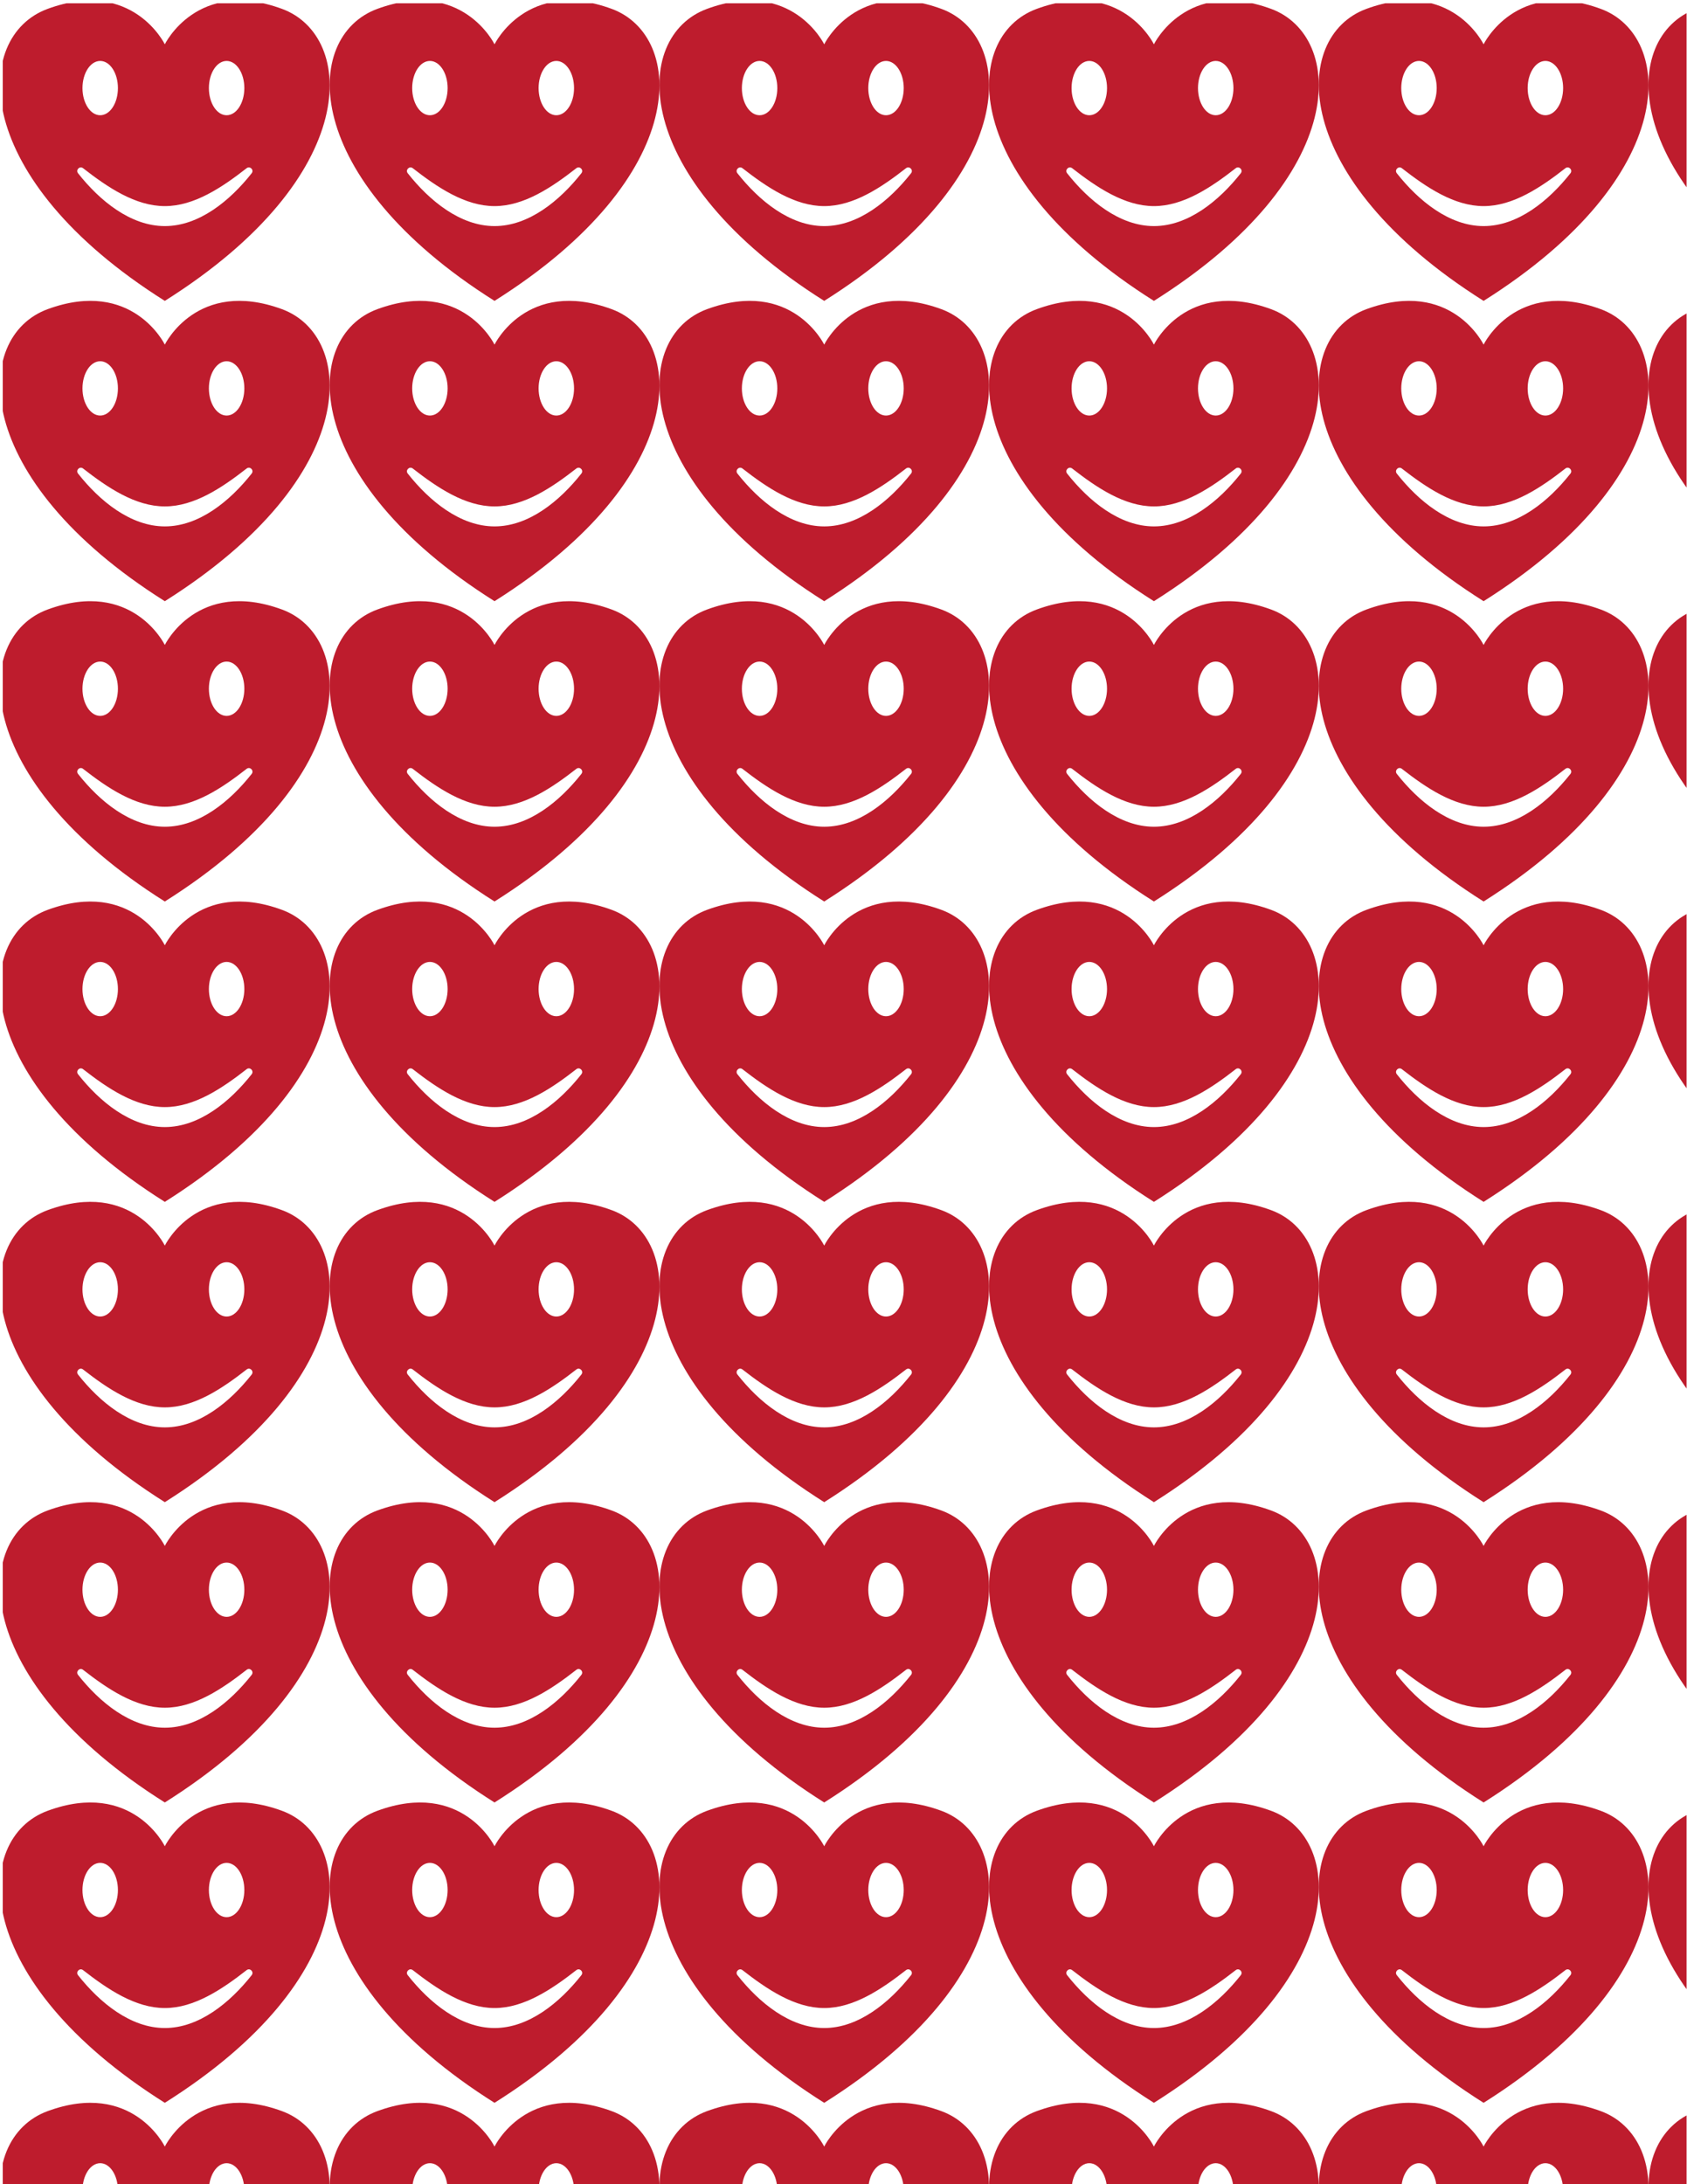
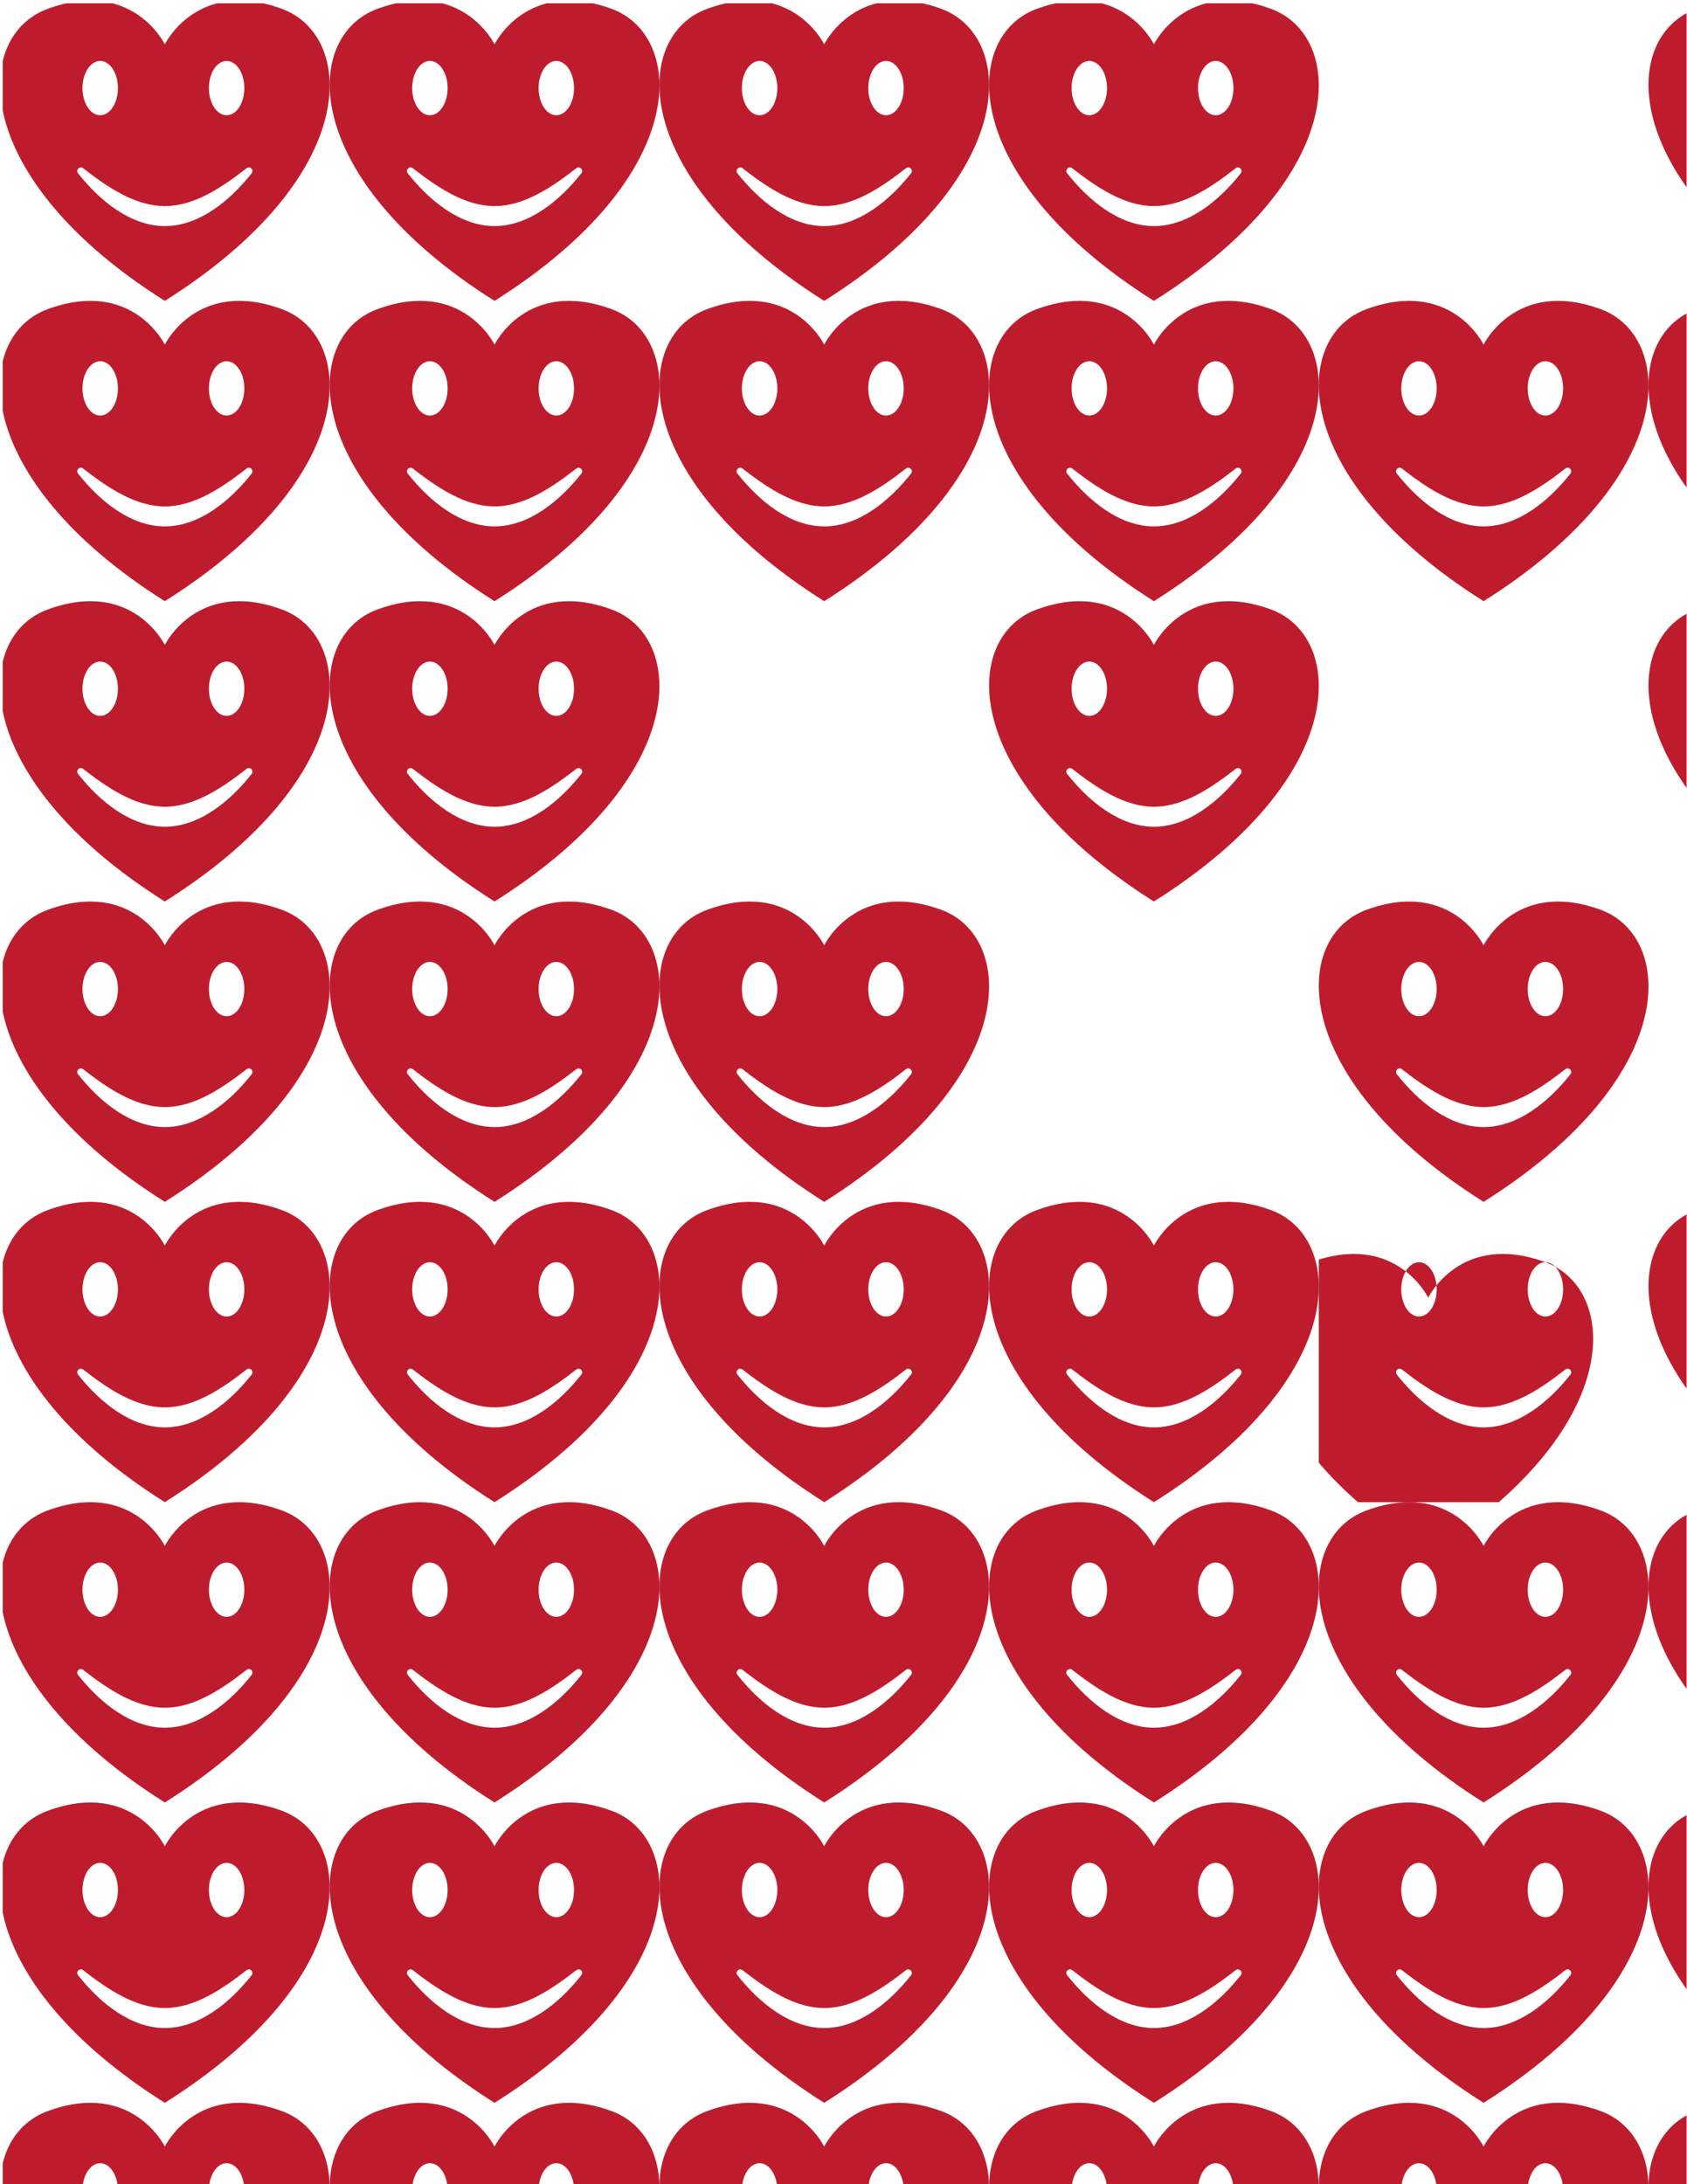
<svg xmlns="http://www.w3.org/2000/svg" version="1.1" viewBox="0 0 816 1056">
  <defs>
    <clipPath id="av">
      <path d="m-90.321-46.288h118.64v107.93h-118.64z" />
    </clipPath>
    <clipPath id="au">
      <path d="m-90.321-46.287h118.64v108.93h-118.64z" />
    </clipPath>
    <clipPath id="at">
      <path d="m-90.321 33.118h118.64v29.52h-118.64z" />
    </clipPath>
    <clipPath id="as">
      <path d="m-91.321-46.287h13.825v108.93h-13.825z" />
    </clipPath>
    <clipPath id="ar">
      <path d="m-91.321-46.287h13.825v108.93h-13.825z" />
    </clipPath>
    <clipPath id="aq">
      <path d="m-90.321-46.288h118.64v108.93h-118.64z" />
    </clipPath>
    <clipPath id="ap">
      <path d="m-90.321-46.288h118.64v108.93h-118.64z" />
    </clipPath>
    <clipPath id="ao">
      <path d="m-90.321-46.287h118.64v108.93h-118.64z" />
    </clipPath>
    <clipPath id="an">
      <path d="m-91.321-46.288h13.825v107.93h-13.825z" />
    </clipPath>
    <clipPath id="am">
      <path d="m-91.321-46.287h13.825v108.93h-13.825z" />
    </clipPath>
    <clipPath id="al">
      <path d="m-91.321-46.288h13.825v108.93h-13.825z" />
    </clipPath>
    <clipPath id="ak">
      <path d="m-91.321-46.287h119.64v108.93h-119.64z" />
    </clipPath>
    <clipPath id="aj">
-       <path d="m-91.321-46.287h119.64v108.93h-119.64z" />
-     </clipPath>
+       </clipPath>
    <clipPath id="ai">
      <path d="m-91.321-46.288h119.64v108.93h-119.64z" />
    </clipPath>
    <clipPath id="ah">
      <path d="m-91.321 33.118h13.825v29.52h-13.825z" />
    </clipPath>
    <clipPath id="ag">
      <path d="m-91.321-46.288h13.825v108.93h-13.825z" />
    </clipPath>
    <clipPath id="af">
      <path d="m-91.321-46.288h119.64v108.93h-119.64z" />
    </clipPath>
    <clipPath id="ae">
      <path d="m-91.321-46.287h119.64v108.93h-119.64z" />
    </clipPath>
    <clipPath id="ad">
      <path d="m-91.321-46.287h13.825v108.93h-13.825z" />
    </clipPath>
    <clipPath id="ac">
      <path d="m-91.321-46.287h119.64v108.93h-119.64z" />
    </clipPath>
    <clipPath id="ab">
      <path d="m-91.321-46.288h119.64v107.93h-119.64z" />
    </clipPath>
    <clipPath id="aa">
      <path d="m-91.321-46.288h119.64v108.93h-119.64z" />
    </clipPath>
    <clipPath id="z">
      <path d="m-91.321-46.287h119.63v108.93h-119.63z" />
    </clipPath>
    <clipPath id="y">
      <path d="m-91.321-46.287h119.64v108.93h-119.64z" />
    </clipPath>
    <clipPath id="x">
      <path d="m-91.321 33.118h119.64v29.52h-119.64z" />
    </clipPath>
    <clipPath id="w">
      <path d="m-91.321-46.287h119.64v108.93h-119.64z" />
    </clipPath>
    <clipPath id="v">
      <path d="m-91.321-46.287h119.64v108.93h-119.64z" />
    </clipPath>
    <clipPath id="u">
      <path d="m-91.321-46.288h119.64v108.93h-119.64z" />
    </clipPath>
    <clipPath id="t">
      <path d="m-91.321-46.287h119.64v108.93h-119.64z" />
    </clipPath>
    <clipPath id="s">
      <path d="m-91.321-46.288h119.64v107.93h-119.64z" />
    </clipPath>
    <clipPath id="r">
      <path d="m-91.321 33.118h119.64v29.52h-119.64z" />
    </clipPath>
    <clipPath id="q">
      <path d="m-91.321-46.287h119.63v108.93h-119.63z" />
    </clipPath>
    <clipPath id="p">
      <path d="m-91.321-46.288h119.63v107.93h-119.63z" />
    </clipPath>
    <clipPath id="o">
      <path d="m-91.321-46.287h119.63v108.93h-119.63z" />
    </clipPath>
    <clipPath id="n">
      <path d="m-91.321-46.288h119.63v108.93h-119.63z" />
    </clipPath>
    <clipPath id="m">
      <path d="m-91.321-46.288h119.63v108.93h-119.63z" />
    </clipPath>
    <clipPath id="l">
-       <path d="m-91.321-46.287h119.63v108.93h-119.63z" />
-     </clipPath>
+       </clipPath>
    <clipPath id="k">
      <path d="m-91.321 33.118h119.63v29.52h-119.63z" />
    </clipPath>
    <clipPath id="j">
      <path d="m-91.321-46.288h119.64v107.93h-119.64z" />
    </clipPath>
    <clipPath id="i">
      <path d="m-90.321-46.287h118.64v108.93h-118.64z" />
    </clipPath>
    <clipPath id="h">
      <path d="m-91.321-46.287h119.64v108.93h-119.64z" />
    </clipPath>
    <clipPath id="g">
      <path d="m-91.321-46.287h119.64v108.93h-119.64z" />
    </clipPath>
    <clipPath id="f">
      <path d="m-91.321-46.288h119.64v108.93h-119.64z" />
    </clipPath>
    <clipPath id="e">
      <path d="m-91.321-46.287h119.64v108.93h-119.64z" />
    </clipPath>
    <clipPath id="d">
      <path d="m-91.321-46.288h119.64v108.93h-119.64z" />
    </clipPath>
    <clipPath id="c">
      <path d="m-91.321-46.287h119.64v108.93h-119.64z" />
    </clipPath>
    <clipPath id="b">
      <path d="m-91.321 33.118h119.64v29.52h-119.64z" />
    </clipPath>
    <clipPath id="a">
      <path d="m-90.321-46.287h118.64v108.93h-118.64z" />
    </clipPath>
  </defs>
  <g transform="matrix(1.333 0 0 -1.333 0 1056)">
    <g transform="translate(689.5 729.36)" clip-path="url(#an)">
      <path d="m0 0c-7.873-9.972-19.073-19.163-31.503-19.163s-23.631 9.191-31.503 19.163c-0.951 1.204 0.614 2.78 1.824 1.837 8.895-6.933 18.984-13.753 29.679-13.753 10.694 0 20.784 6.82 29.679 13.753 1.206 0.941 2.775-0.632 1.824-1.837m-54.962 40.736c3.552 0 6.431-4.409 6.431-9.848s-2.879-9.848-6.431-9.848-6.431 4.409-6.431 9.848 2.879 9.848 6.431 9.848m45.872 0c3.552 0 6.431-4.409 6.431-9.848s-2.879-9.848-6.431-9.848-6.432 4.409-6.432 9.848 2.88 9.848 6.432 9.848m20.085 18.892c-30.794 11.304-42.511-12.863-42.511-12.863s-11.716 24.167-42.51 12.863c-27.456-10.079-28.248-61.35 42.51-105.92 72.132 45.43 69.142 96.139 42.511 105.92" fill="#be1c2d" />
    </g>
    <g transform="translate(689.5 620.44)" clip-path="url(#as)">
      <path d="m0 0c-7.873-9.972-19.073-19.163-31.503-19.163s-23.631 9.191-31.503 19.163c-0.951 1.204 0.614 2.78 1.824 1.837 8.895-6.933 18.984-13.753 29.679-13.753 10.694 0 20.784 6.82 29.679 13.753 1.206 0.941 2.775-0.632 1.824-1.837m-54.962 40.736c3.552 0 6.431-4.409 6.431-9.848s-2.879-9.848-6.431-9.848-6.431 4.409-6.431 9.848 2.879 9.848 6.431 9.848m45.872 0c3.552 0 6.431-4.409 6.431-9.848s-2.879-9.848-6.431-9.848-6.432 4.409-6.432 9.848 2.88 9.848 6.432 9.848m20.085 18.892c-30.794 11.304-42.511-12.863-42.511-12.863s-11.716 24.167-42.51 12.863c-27.456-10.079-28.248-61.35 42.51-105.92 72.132 45.43 69.142 96.139 42.511 105.92" fill="#be1c2d" />
    </g>
    <g transform="translate(689.5 511.51)" clip-path="url(#am)">
      <path d="m0 0c-7.873-9.972-19.073-19.163-31.503-19.163s-23.631 9.191-31.503 19.163c-0.951 1.204 0.614 2.78 1.824 1.837 8.895-6.933 18.984-13.753 29.679-13.753 10.694 0 20.784 6.82 29.679 13.753 1.206 0.941 2.775-0.632 1.824-1.837m-54.962 40.736c3.552 0 6.431-4.409 6.431-9.848s-2.879-9.848-6.431-9.848-6.431 4.409-6.431 9.848 2.879 9.848 6.431 9.848m45.872 0c3.552 0 6.431-4.409 6.431-9.848s-2.879-9.848-6.431-9.848-6.432 4.409-6.432 9.848 2.88 9.848 6.432 9.848m20.085 18.891c-30.794 11.304-42.511-12.862-42.511-12.862s-11.716 24.166-42.51 12.862c-27.456-10.078-28.248-61.349 42.51-105.91 72.132 45.43 69.142 96.138 42.511 105.91" fill="#be1c2d" />
    </g>
    <g transform="translate(689.5 402.58)" clip-path="url(#al)">
-       <path d="m0 0c-7.873-9.972-19.073-19.163-31.503-19.163s-23.631 9.191-31.503 19.163c-0.951 1.204 0.614 2.78 1.824 1.837 8.895-6.933 18.984-13.753 29.679-13.753 10.694 0 20.784 6.82 29.679 13.753 1.206 0.941 2.775-0.632 1.824-1.837m-54.962 40.736c3.552 0 6.431-4.409 6.431-9.848s-2.879-9.848-6.431-9.848-6.431 4.409-6.431 9.848 2.879 9.848 6.431 9.848m45.872 0c3.552 0 6.431-4.409 6.431-9.848s-2.879-9.848-6.431-9.848-6.432 4.409-6.432 9.848 2.88 9.848 6.432 9.848m20.085 18.892c-30.794 11.304-42.511-12.863-42.511-12.863s-11.716 24.167-42.51 12.863c-27.456-10.079-28.248-61.35 42.51-105.92 72.132 45.43 69.142 96.139 42.511 105.92" fill="#be1c2d" />
-     </g>
+       </g>
    <g transform="translate(689.5 293.66)" clip-path="url(#ag)">
      <path d="m0 0c-7.873-9.972-19.073-19.163-31.503-19.163s-23.631 9.191-31.503 19.163c-0.951 1.204 0.614 2.78 1.824 1.837 8.895-6.933 18.984-13.753 29.679-13.753 10.694 0 20.784 6.82 29.679 13.753 1.206 0.941 2.775-0.632 1.824-1.837m-54.962 40.736c3.552 0 6.431-4.409 6.431-9.848s-2.879-9.848-6.431-9.848-6.431 4.409-6.431 9.848 2.879 9.848 6.431 9.848m45.872 0c3.552 0 6.431-4.409 6.431-9.848s-2.879-9.848-6.431-9.848-6.432 4.409-6.432 9.848 2.88 9.848 6.432 9.848m20.085 18.892c-30.794 11.303-42.511-12.863-42.511-12.863s-11.716 24.166-42.51 12.863c-27.456-10.079-28.248-61.35 42.51-105.92 72.132 45.43 69.142 96.139 42.511 105.92" fill="#be1c2d" />
    </g>
    <g transform="translate(689.5 184.73)" clip-path="url(#ar)">
      <path d="m0 0c-7.873-9.972-19.073-19.163-31.503-19.163s-23.631 9.191-31.503 19.163c-0.951 1.204 0.614 2.78 1.824 1.837 8.895-6.933 18.984-13.753 29.679-13.753 10.694 0 20.784 6.82 29.679 13.753 1.206 0.941 2.775-0.632 1.824-1.837m-54.962 40.736c3.552 0 6.431-4.409 6.431-9.848s-2.879-9.848-6.431-9.848-6.431 4.409-6.431 9.848 2.879 9.848 6.431 9.848m45.872 0c3.552 0 6.431-4.409 6.431-9.848s-2.879-9.848-6.431-9.848-6.432 4.409-6.432 9.848 2.88 9.848 6.432 9.848m20.085 18.891c-30.794 11.304-42.511-12.862-42.511-12.862s-11.716 24.166-42.51 12.862c-27.456-10.078-28.248-61.349 42.51-105.91 72.132 45.43 69.142 96.138 42.511 105.91" fill="#be1c2d" />
    </g>
    <g transform="translate(689.5 75.807)" clip-path="url(#ad)">
      <path d="m0 0c-7.873-9.972-19.073-19.163-31.503-19.163s-23.631 9.191-31.503 19.163c-0.951 1.204 0.614 2.78 1.824 1.837 8.895-6.933 18.984-13.753 29.679-13.753 10.694 0 20.784 6.82 29.679 13.753 1.206 0.941 2.775-0.632 1.824-1.837m-54.962 40.736c3.552 0 6.431-4.409 6.431-9.848s-2.879-9.848-6.431-9.848-6.431 4.409-6.431 9.848 2.879 9.848 6.431 9.848m45.872 0c3.552 0 6.431-4.409 6.431-9.848s-2.879-9.848-6.431-9.848-6.432 4.409-6.432 9.848 2.88 9.848 6.432 9.848m20.085 18.892c-30.794 11.304-42.511-12.863-42.511-12.863s-11.716 24.167-42.51 12.863c-27.456-10.079-28.248-61.35 42.51-105.92 72.132 45.43 69.142 96.139 42.511 105.92" fill="#be1c2d" />
    </g>
    <g transform="translate(689.5 -33.118)" clip-path="url(#ah)">
      <path d="m0 0c-7.873-9.972-19.073-19.163-31.503-19.163s-23.631 9.191-31.503 19.163c-0.951 1.204 0.614 2.78 1.824 1.837 8.895-6.933 18.984-13.753 29.679-13.753 10.694 0 20.784 6.82 29.679 13.753 1.206 0.941 2.775-0.632 1.824-1.837m-54.962 40.736c3.552 0 6.431-4.409 6.431-9.848s-2.879-9.848-6.431-9.848-6.431 4.409-6.431 9.848 2.879 9.848 6.431 9.848m45.872 0c3.552 0 6.431-4.409 6.431-9.848s-2.879-9.848-6.431-9.848-6.432 4.409-6.432 9.848 2.88 9.848 6.432 9.848m20.085 18.891c-30.794 11.304-42.511-12.862-42.511-12.862s-11.716 24.166-42.51 12.862c-27.456-10.078-28.248-61.349 42.51-105.91 72.132 45.43 69.142 96.139 42.511 105.91" fill="#be1c2d" />
    </g>
    <g transform="translate(569.86 729.36)" clip-path="url(#ab)">
-       <path d="m0 0c-7.873-9.972-19.073-19.163-31.503-19.163s-23.631 9.191-31.503 19.163c-0.951 1.204 0.614 2.78 1.824 1.837 8.895-6.933 18.984-13.753 29.679-13.753 10.694 0 20.784 6.82 29.679 13.753 1.207 0.941 2.775-0.632 1.824-1.837m-54.962 40.736c3.552 0 6.431-4.409 6.431-9.848s-2.879-9.848-6.431-9.848-6.431 4.409-6.431 9.848 2.879 9.848 6.431 9.848m45.872 0c3.552 0 6.431-4.409 6.431-9.848s-2.879-9.848-6.431-9.848-6.432 4.409-6.432 9.848 2.88 9.848 6.432 9.848m20.085 18.892c-30.794 11.304-42.511-12.863-42.511-12.863s-11.716 24.167-42.51 12.863c-27.456-10.079-28.248-61.35 42.51-105.92 72.132 45.43 69.142 96.139 42.511 105.92" fill="#be1c2d" />
-     </g>
+       </g>
    <g transform="translate(569.86 620.44)" clip-path="url(#ae)">
      <path d="m0 0c-7.873-9.972-19.073-19.163-31.503-19.163s-23.631 9.191-31.503 19.163c-0.951 1.204 0.614 2.78 1.824 1.837 8.895-6.933 18.984-13.753 29.679-13.753 10.694 0 20.784 6.82 29.679 13.753 1.207 0.941 2.775-0.632 1.824-1.837m-54.962 40.736c3.552 0 6.431-4.409 6.431-9.848s-2.879-9.848-6.431-9.848-6.431 4.409-6.431 9.848 2.879 9.848 6.431 9.848m45.872 0c3.552 0 6.431-4.409 6.431-9.848s-2.879-9.848-6.431-9.848-6.432 4.409-6.432 9.848 2.88 9.848 6.432 9.848m20.085 18.892c-30.794 11.304-42.511-12.863-42.511-12.863s-11.716 24.167-42.51 12.863c-27.456-10.079-28.248-61.35 42.51-105.92 72.132 45.43 69.142 96.139 42.511 105.92" fill="#be1c2d" />
    </g>
    <g transform="translate(569.86 511.51)" clip-path="url(#aj)">
      <path d="m0 0c-7.873-9.972-19.073-19.163-31.503-19.163s-23.631 9.191-31.503 19.163c-0.951 1.204 0.614 2.78 1.824 1.837 8.895-6.933 18.984-13.753 29.679-13.753 10.694 0 20.784 6.82 29.679 13.753 1.207 0.941 2.775-0.632 1.824-1.837m-54.962 40.736c3.552 0 6.431-4.409 6.431-9.848s-2.879-9.848-6.431-9.848-6.431 4.409-6.431 9.848 2.879 9.848 6.431 9.848m45.872 0c3.552 0 6.431-4.409 6.431-9.848s-2.879-9.848-6.431-9.848-6.432 4.409-6.432 9.848 2.88 9.848 6.432 9.848m20.085 18.891c-30.794 11.304-42.511-12.862-42.511-12.862s-11.716 24.166-42.51 12.862c-27.456-10.078-28.248-61.349 42.51-105.91 72.132 45.43 69.142 96.138 42.511 105.91" fill="#be1c2d" />
    </g>
    <g transform="translate(569.86 402.58)" clip-path="url(#af)">
      <path d="m0 0c-7.873-9.972-19.073-19.163-31.503-19.163s-23.631 9.191-31.503 19.163c-0.951 1.204 0.614 2.78 1.824 1.837 8.895-6.933 18.984-13.753 29.679-13.753 10.694 0 20.784 6.82 29.679 13.753 1.207 0.941 2.775-0.632 1.824-1.837m-54.962 40.736c3.552 0 6.431-4.409 6.431-9.848s-2.879-9.848-6.431-9.848-6.431 4.409-6.431 9.848 2.879 9.848 6.431 9.848m45.872 0c3.552 0 6.431-4.409 6.431-9.848s-2.879-9.848-6.431-9.848-6.432 4.409-6.432 9.848 2.88 9.848 6.432 9.848m20.085 18.892c-30.794 11.304-42.511-12.863-42.511-12.863s-11.716 24.167-42.51 12.863c-27.456-10.079-28.248-61.35 42.51-105.92 72.132 45.43 69.142 96.139 42.511 105.92" fill="#be1c2d" />
    </g>
    <g transform="translate(569.86 293.66)" clip-path="url(#ai)">
-       <path d="m0 0c-7.873-9.972-19.073-19.163-31.503-19.163s-23.631 9.191-31.503 19.163c-0.951 1.204 0.614 2.78 1.824 1.837 8.895-6.933 18.984-13.753 29.679-13.753 10.694 0 20.784 6.82 29.679 13.753 1.207 0.941 2.775-0.632 1.824-1.837m-54.962 40.736c3.552 0 6.431-4.409 6.431-9.848s-2.879-9.848-6.431-9.848-6.431 4.409-6.431 9.848 2.879 9.848 6.431 9.848m45.872 0c3.552 0 6.431-4.409 6.431-9.848s-2.879-9.848-6.431-9.848-6.432 4.409-6.432 9.848 2.88 9.848 6.432 9.848m20.085 18.892c-30.794 11.303-42.511-12.863-42.511-12.863s-11.716 24.166-42.51 12.863c-27.456-10.079-28.248-61.35 42.51-105.92 72.132 45.43 69.142 96.139 42.511 105.92" fill="#be1c2d" />
+       <path d="m0 0c-7.873-9.972-19.073-19.163-31.503-19.163s-23.631 9.191-31.503 19.163c-0.951 1.204 0.614 2.78 1.824 1.837 8.895-6.933 18.984-13.753 29.679-13.753 10.694 0 20.784 6.82 29.679 13.753 1.207 0.941 2.775-0.632 1.824-1.837m-54.962 40.736c3.552 0 6.431-4.409 6.431-9.848s-2.879-9.848-6.431-9.848-6.431 4.409-6.431 9.848 2.879 9.848 6.431 9.848m45.872 0c3.552 0 6.431-4.409 6.431-9.848s-2.879-9.848-6.431-9.848-6.432 4.409-6.432 9.848 2.88 9.848 6.432 9.848c-30.794 11.303-42.511-12.863-42.511-12.863s-11.716 24.166-42.51 12.863c-27.456-10.079-28.248-61.35 42.51-105.92 72.132 45.43 69.142 96.139 42.511 105.92" fill="#be1c2d" />
    </g>
    <g transform="translate(569.86 184.73)" clip-path="url(#ac)">
      <path d="m0 0c-7.873-9.972-19.073-19.163-31.503-19.163s-23.631 9.191-31.503 19.163c-0.951 1.204 0.614 2.78 1.824 1.837 8.895-6.933 18.984-13.753 29.679-13.753 10.694 0 20.784 6.82 29.679 13.753 1.207 0.941 2.775-0.632 1.824-1.837m-54.962 40.736c3.552 0 6.431-4.409 6.431-9.848s-2.879-9.848-6.431-9.848-6.431 4.409-6.431 9.848 2.879 9.848 6.431 9.848m45.872 0c3.552 0 6.431-4.409 6.431-9.848s-2.879-9.848-6.431-9.848-6.432 4.409-6.432 9.848 2.88 9.848 6.432 9.848m20.085 18.891c-30.794 11.304-42.511-12.862-42.511-12.862s-11.716 24.166-42.51 12.862c-27.456-10.078-28.248-61.349 42.51-105.91 72.132 45.43 69.142 96.138 42.511 105.91" fill="#be1c2d" />
    </g>
    <g transform="translate(569.86 75.807)" clip-path="url(#y)">
      <path d="m0 0c-7.873-9.972-19.073-19.163-31.503-19.163s-23.631 9.191-31.503 19.163c-0.951 1.204 0.614 2.78 1.824 1.837 8.895-6.933 18.984-13.753 29.679-13.753 10.694 0 20.784 6.82 29.679 13.753 1.207 0.941 2.775-0.632 1.824-1.837m-54.962 40.736c3.552 0 6.431-4.409 6.431-9.848s-2.879-9.848-6.431-9.848-6.431 4.409-6.431 9.848 2.879 9.848 6.431 9.848m45.872 0c3.552 0 6.431-4.409 6.431-9.848s-2.879-9.848-6.431-9.848-6.432 4.409-6.432 9.848 2.88 9.848 6.432 9.848m20.085 18.892c-30.794 11.304-42.511-12.863-42.511-12.863s-11.716 24.167-42.51 12.863c-27.456-10.079-28.248-61.35 42.51-105.92 72.132 45.43 69.142 96.139 42.511 105.92" fill="#be1c2d" />
    </g>
    <g transform="translate(569.86 -33.118)" clip-path="url(#x)">
      <path d="m0 0c-7.873-9.972-19.073-19.163-31.503-19.163s-23.631 9.191-31.503 19.163c-0.951 1.204 0.614 2.78 1.824 1.837 8.895-6.933 18.984-13.753 29.679-13.753 10.694 0 20.784 6.82 29.679 13.753 1.207 0.941 2.775-0.632 1.824-1.837m-54.962 40.736c3.552 0 6.431-4.409 6.431-9.848s-2.879-9.848-6.431-9.848-6.431 4.409-6.431 9.848 2.879 9.848 6.431 9.848m45.872 0c3.552 0 6.431-4.409 6.431-9.848s-2.879-9.848-6.431-9.848-6.432 4.409-6.432 9.848 2.88 9.848 6.432 9.848m20.085 18.891c-30.794 11.304-42.511-12.862-42.511-12.862s-11.716 24.166-42.51 12.862c-27.456-10.078-28.248-61.349 42.51-105.91 72.132 45.43 69.142 96.139 42.511 105.91" fill="#be1c2d" />
    </g>
    <g transform="translate(450.23 729.36)" clip-path="url(#s)">
      <path d="m0 0c-7.873-9.972-19.073-19.163-31.503-19.163s-23.631 9.191-31.503 19.163c-0.951 1.204 0.614 2.78 1.824 1.837 8.895-6.933 18.984-13.753 29.679-13.753 10.694 0 20.784 6.82 29.679 13.753 1.206 0.941 2.775-0.632 1.824-1.837m-54.962 40.736c3.552 0 6.431-4.409 6.431-9.848s-2.879-9.848-6.431-9.848-6.431 4.409-6.431 9.848 2.879 9.848 6.431 9.848m45.872 0c3.552 0 6.431-4.409 6.431-9.848s-2.879-9.848-6.431-9.848-6.432 4.409-6.432 9.848 2.88 9.848 6.432 9.848m20.085 18.892c-30.794 11.304-42.511-12.863-42.511-12.863s-11.716 24.167-42.51 12.863c-27.456-10.079-28.248-61.35 42.51-105.92 72.132 45.43 69.142 96.139 42.511 105.92" fill="#be1c2d" />
    </g>
    <g transform="translate(450.23 620.44)" clip-path="url(#ak)">
      <path d="m0 0c-7.873-9.972-19.073-19.163-31.503-19.163s-23.631 9.191-31.503 19.163c-0.951 1.204 0.614 2.78 1.824 1.837 8.895-6.933 18.984-13.753 29.679-13.753 10.694 0 20.784 6.82 29.679 13.753 1.206 0.941 2.775-0.632 1.824-1.837m-54.962 40.736c3.552 0 6.431-4.409 6.431-9.848s-2.879-9.848-6.431-9.848-6.431 4.409-6.431 9.848 2.879 9.848 6.431 9.848m45.872 0c3.552 0 6.431-4.409 6.431-9.848s-2.879-9.848-6.431-9.848-6.432 4.409-6.432 9.848 2.88 9.848 6.432 9.848m20.085 18.892c-30.794 11.304-42.511-12.863-42.511-12.863s-11.716 24.167-42.51 12.863c-27.456-10.079-28.248-61.35 42.51-105.92 72.132 45.43 69.142 96.139 42.511 105.92" fill="#be1c2d" />
    </g>
    <g transform="translate(450.23 511.51)" clip-path="url(#t)">
      <path d="m0 0c-7.873-9.972-19.073-19.163-31.503-19.163s-23.631 9.191-31.503 19.163c-0.951 1.204 0.614 2.78 1.824 1.837 8.895-6.933 18.984-13.753 29.679-13.753 10.694 0 20.784 6.82 29.679 13.753 1.206 0.941 2.775-0.632 1.824-1.837m-54.962 40.736c3.552 0 6.431-4.409 6.431-9.848s-2.879-9.848-6.431-9.848-6.431 4.409-6.431 9.848 2.879 9.848 6.431 9.848m45.872 0c3.552 0 6.431-4.409 6.431-9.848s-2.879-9.848-6.431-9.848-6.432 4.409-6.432 9.848 2.88 9.848 6.432 9.848m20.085 18.891c-30.794 11.304-42.511-12.862-42.511-12.862s-11.716 24.166-42.51 12.862c-27.456-10.078-28.248-61.349 42.51-105.91 72.132 45.43 69.142 96.138 42.511 105.91" fill="#be1c2d" />
    </g>
    <g transform="translate(450.23 402.58)" clip-path="url(#aa)">
-       <path d="m0 0c-7.873-9.972-19.073-19.163-31.503-19.163s-23.631 9.191-31.503 19.163c-0.951 1.204 0.614 2.78 1.824 1.837 8.895-6.933 18.984-13.753 29.679-13.753 10.694 0 20.784 6.82 29.679 13.753 1.206 0.941 2.775-0.632 1.824-1.837m-54.962 40.736c3.552 0 6.431-4.409 6.431-9.848s-2.879-9.848-6.431-9.848-6.431 4.409-6.431 9.848 2.879 9.848 6.431 9.848m45.872 0c3.552 0 6.431-4.409 6.431-9.848s-2.879-9.848-6.431-9.848-6.432 4.409-6.432 9.848 2.88 9.848 6.432 9.848m20.085 18.892c-30.794 11.304-42.511-12.863-42.511-12.863s-11.716 24.167-42.51 12.863c-27.456-10.079-28.248-61.35 42.51-105.92 72.132 45.43 69.142 96.139 42.511 105.92" fill="#be1c2d" />
-     </g>
+       </g>
    <g transform="translate(450.23 293.66)" clip-path="url(#u)">
      <path d="m0 0c-7.873-9.972-19.073-19.163-31.503-19.163s-23.631 9.191-31.503 19.163c-0.951 1.204 0.614 2.78 1.824 1.837 8.895-6.933 18.984-13.753 29.679-13.753 10.694 0 20.784 6.82 29.679 13.753 1.206 0.941 2.775-0.632 1.824-1.837m-54.962 40.736c3.552 0 6.431-4.409 6.431-9.848s-2.879-9.848-6.431-9.848-6.431 4.409-6.431 9.848 2.879 9.848 6.431 9.848m45.872 0c3.552 0 6.431-4.409 6.431-9.848s-2.879-9.848-6.431-9.848-6.432 4.409-6.432 9.848 2.88 9.848 6.432 9.848m20.085 18.892c-30.794 11.303-42.511-12.863-42.511-12.863s-11.716 24.166-42.51 12.863c-27.456-10.079-28.248-61.35 42.51-105.92 72.132 45.43 69.142 96.139 42.511 105.92" fill="#be1c2d" />
    </g>
    <g transform="translate(450.23 184.73)" clip-path="url(#w)">
      <path d="m0 0c-7.873-9.972-19.073-19.163-31.503-19.163s-23.631 9.191-31.503 19.163c-0.951 1.204 0.614 2.78 1.824 1.837 8.895-6.933 18.984-13.753 29.679-13.753 10.694 0 20.784 6.82 29.679 13.753 1.206 0.941 2.775-0.632 1.824-1.837m-54.962 40.736c3.552 0 6.431-4.409 6.431-9.848s-2.879-9.848-6.431-9.848-6.431 4.409-6.431 9.848 2.879 9.848 6.431 9.848m45.872 0c3.552 0 6.431-4.409 6.431-9.848s-2.879-9.848-6.431-9.848-6.432 4.409-6.432 9.848 2.88 9.848 6.432 9.848m20.085 18.891c-30.794 11.304-42.511-12.862-42.511-12.862s-11.716 24.166-42.51 12.862c-27.456-10.078-28.248-61.349 42.51-105.91 72.132 45.43 69.142 96.138 42.511 105.91" fill="#be1c2d" />
    </g>
    <g transform="translate(450.23 75.807)" clip-path="url(#v)">
      <path d="m0 0c-7.873-9.972-19.073-19.163-31.503-19.163s-23.631 9.191-31.503 19.163c-0.951 1.204 0.614 2.78 1.824 1.837 8.895-6.933 18.984-13.753 29.679-13.753 10.694 0 20.784 6.82 29.679 13.753 1.206 0.941 2.775-0.632 1.824-1.837m-54.962 40.736c3.552 0 6.431-4.409 6.431-9.848s-2.879-9.848-6.431-9.848-6.431 4.409-6.431 9.848 2.879 9.848 6.431 9.848m45.872 0c3.552 0 6.431-4.409 6.431-9.848s-2.879-9.848-6.431-9.848-6.432 4.409-6.432 9.848 2.88 9.848 6.432 9.848m20.085 18.892c-30.794 11.304-42.511-12.863-42.511-12.863s-11.716 24.167-42.51 12.863c-27.456-10.079-28.248-61.35 42.51-105.92 72.132 45.43 69.142 96.139 42.511 105.92" fill="#be1c2d" />
    </g>
    <g transform="translate(450.23 -33.118)" clip-path="url(#r)">
      <path d="m0 0c-7.873-9.972-19.073-19.163-31.503-19.163s-23.631 9.191-31.503 19.163c-0.951 1.204 0.614 2.78 1.824 1.837 8.895-6.933 18.984-13.753 29.679-13.753 10.694 0 20.784 6.82 29.679 13.753 1.206 0.941 2.775-0.632 1.824-1.837m-54.962 40.736c3.552 0 6.431-4.409 6.431-9.848s-2.879-9.848-6.431-9.848-6.431 4.409-6.431 9.848 2.879 9.848 6.431 9.848m45.872 0c3.552 0 6.431-4.409 6.431-9.848s-2.879-9.848-6.431-9.848-6.432 4.409-6.432 9.848 2.88 9.848 6.432 9.848m20.085 18.891c-30.794 11.304-42.511-12.862-42.511-12.862s-11.716 24.166-42.51 12.862c-27.456-10.078-28.248-61.349 42.51-105.91 72.132 45.43 69.142 96.139 42.511 105.91" fill="#be1c2d" />
    </g>
    <g transform="translate(330.59 729.36)" clip-path="url(#p)">
      <path d="m0 0c-7.873-9.972-19.073-19.163-31.503-19.163s-23.631 9.191-31.503 19.163c-0.951 1.204 0.614 2.78 1.824 1.837 8.895-6.933 18.984-13.753 29.679-13.753 10.694 0 20.784 6.82 29.679 13.753 1.207 0.941 2.775-0.632 1.824-1.837m-54.962 40.736c3.552 0 6.431-4.409 6.431-9.848s-2.879-9.848-6.431-9.848-6.431 4.409-6.431 9.848 2.879 9.848 6.431 9.848m45.872 0c3.552 0 6.431-4.409 6.431-9.848s-2.879-9.848-6.431-9.848-6.432 4.409-6.432 9.848 2.88 9.848 6.432 9.848m20.085 18.892c-30.793 11.304-42.511-12.863-42.511-12.863s-11.716 24.167-42.51 12.863c-27.456-10.079-28.248-61.35 42.51-105.92 72.132 45.43 69.142 96.139 42.511 105.92" fill="#be1c2d" />
    </g>
    <g transform="translate(330.59 620.44)" clip-path="url(#q)">
      <path d="m0 0c-7.873-9.972-19.073-19.163-31.503-19.163s-23.631 9.191-31.503 19.163c-0.951 1.204 0.614 2.78 1.824 1.837 8.895-6.933 18.984-13.753 29.679-13.753 10.694 0 20.784 6.82 29.679 13.753 1.207 0.941 2.775-0.632 1.824-1.837m-54.962 40.736c3.552 0 6.431-4.409 6.431-9.848s-2.879-9.848-6.431-9.848-6.431 4.409-6.431 9.848 2.879 9.848 6.431 9.848m45.872 0c3.552 0 6.431-4.409 6.431-9.848s-2.879-9.848-6.431-9.848-6.432 4.409-6.432 9.848 2.88 9.848 6.432 9.848m20.085 18.892c-30.793 11.304-42.511-12.863-42.511-12.863s-11.716 24.167-42.51 12.863c-27.456-10.079-28.248-61.35 42.51-105.92 72.132 45.43 69.142 96.139 42.511 105.92" fill="#be1c2d" />
    </g>
    <g transform="translate(330.59 511.51)" clip-path="url(#l)">
      <path d="m0 0c-7.873-9.972-19.073-19.163-31.503-19.163s-23.631 9.191-31.503 19.163c-0.951 1.204 0.614 2.78 1.824 1.837 8.895-6.933 18.984-13.753 29.679-13.753 10.694 0 20.784 6.82 29.679 13.753 1.207 0.941 2.775-0.632 1.824-1.837m-54.962 40.736c3.552 0 6.431-4.409 6.431-9.848s-2.879-9.848-6.431-9.848-6.431 4.409-6.431 9.848 2.879 9.848 6.431 9.848m45.872 0c3.552 0 6.431-4.409 6.431-9.848s-2.879-9.848-6.431-9.848-6.432 4.409-6.432 9.848 2.88 9.848 6.432 9.848m20.085 18.891c-30.793 11.304-42.511-12.862-42.511-12.862s-11.716 24.166-42.51 12.862c-27.456-10.078-28.248-61.349 42.51-105.91 72.132 45.43 69.142 96.138 42.511 105.91" fill="#be1c2d" />
    </g>
    <g transform="translate(330.59 402.58)" clip-path="url(#n)">
      <path d="m0 0c-7.873-9.972-19.073-19.163-31.503-19.163s-23.631 9.191-31.503 19.163c-0.951 1.204 0.614 2.78 1.824 1.837 8.895-6.933 18.984-13.753 29.679-13.753 10.694 0 20.784 6.82 29.679 13.753 1.207 0.941 2.775-0.632 1.824-1.837m-54.962 40.736c3.552 0 6.431-4.409 6.431-9.848s-2.879-9.848-6.431-9.848-6.431 4.409-6.431 9.848 2.879 9.848 6.431 9.848m45.872 0c3.552 0 6.431-4.409 6.431-9.848s-2.879-9.848-6.431-9.848-6.432 4.409-6.432 9.848 2.88 9.848 6.432 9.848m20.085 18.892c-30.793 11.304-42.511-12.863-42.511-12.863s-11.716 24.167-42.51 12.863c-27.456-10.079-28.248-61.35 42.51-105.92 72.132 45.43 69.142 96.139 42.511 105.92" fill="#be1c2d" />
    </g>
    <g transform="translate(330.59 293.66)" clip-path="url(#m)">
      <path d="m0 0c-7.873-9.972-19.073-19.163-31.503-19.163s-23.631 9.191-31.503 19.163c-0.951 1.204 0.614 2.78 1.824 1.837 8.895-6.933 18.984-13.753 29.679-13.753 10.694 0 20.784 6.82 29.679 13.753 1.207 0.941 2.775-0.632 1.824-1.837m-54.962 40.736c3.552 0 6.431-4.409 6.431-9.848s-2.879-9.848-6.431-9.848-6.431 4.409-6.431 9.848 2.879 9.848 6.431 9.848m45.872 0c3.552 0 6.431-4.409 6.431-9.848s-2.879-9.848-6.431-9.848-6.432 4.409-6.432 9.848 2.88 9.848 6.432 9.848m20.085 18.892c-30.793 11.303-42.511-12.863-42.511-12.863s-11.716 24.166-42.51 12.863c-27.456-10.079-28.248-61.35 42.51-105.92 72.132 45.43 69.142 96.139 42.511 105.92" fill="#be1c2d" />
    </g>
    <g transform="translate(330.59 184.73)" clip-path="url(#z)">
      <path d="m0 0c-7.873-9.972-19.073-19.163-31.503-19.163s-23.631 9.191-31.503 19.163c-0.951 1.204 0.614 2.78 1.824 1.837 8.895-6.933 18.984-13.753 29.679-13.753 10.694 0 20.784 6.82 29.679 13.753 1.207 0.941 2.775-0.632 1.824-1.837m-54.962 40.736c3.552 0 6.431-4.409 6.431-9.848s-2.879-9.848-6.431-9.848-6.431 4.409-6.431 9.848 2.879 9.848 6.431 9.848m45.872 0c3.552 0 6.431-4.409 6.431-9.848s-2.879-9.848-6.431-9.848-6.432 4.409-6.432 9.848 2.88 9.848 6.432 9.848m20.085 18.891c-30.793 11.304-42.511-12.862-42.511-12.862s-11.716 24.166-42.51 12.862c-27.456-10.078-28.248-61.349 42.51-105.91 72.132 45.43 69.142 96.138 42.511 105.91" fill="#be1c2d" />
    </g>
    <g transform="translate(330.59 75.807)" clip-path="url(#o)">
      <path d="m0 0c-7.873-9.972-19.073-19.163-31.503-19.163s-23.631 9.191-31.503 19.163c-0.951 1.204 0.614 2.78 1.824 1.837 8.895-6.933 18.984-13.753 29.679-13.753 10.694 0 20.784 6.82 29.679 13.753 1.207 0.941 2.775-0.632 1.824-1.837m-54.962 40.736c3.552 0 6.431-4.409 6.431-9.848s-2.879-9.848-6.431-9.848-6.431 4.409-6.431 9.848 2.879 9.848 6.431 9.848m45.872 0c3.552 0 6.431-4.409 6.431-9.848s-2.879-9.848-6.431-9.848-6.432 4.409-6.432 9.848 2.88 9.848 6.432 9.848m20.085 18.892c-30.793 11.304-42.511-12.863-42.511-12.863s-11.716 24.167-42.51 12.863c-27.456-10.079-28.248-61.35 42.51-105.92 72.132 45.43 69.142 96.139 42.511 105.92" fill="#be1c2d" />
    </g>
    <g transform="translate(330.59 -33.118)" clip-path="url(#k)">
      <path d="m0 0c-7.873-9.972-19.073-19.163-31.503-19.163s-23.631 9.191-31.503 19.163c-0.951 1.204 0.614 2.78 1.824 1.837 8.895-6.933 18.984-13.753 29.679-13.753 10.694 0 20.784 6.82 29.679 13.753 1.207 0.941 2.775-0.632 1.824-1.837m-54.962 40.736c3.552 0 6.431-4.409 6.431-9.848s-2.879-9.848-6.431-9.848-6.431 4.409-6.431 9.848 2.879 9.848 6.431 9.848m45.872 0c3.552 0 6.431-4.409 6.431-9.848s-2.879-9.848-6.431-9.848-6.432 4.409-6.432 9.848 2.88 9.848 6.432 9.848m20.085 18.891c-30.793 11.304-42.511-12.862-42.511-12.862s-11.716 24.166-42.51 12.862c-27.456-10.078-28.248-61.349 42.51-105.91 72.132 45.43 69.142 96.139 42.511 105.91" fill="#be1c2d" />
    </g>
    <g transform="translate(210.96 729.36)" clip-path="url(#j)">
      <path d="m0 0c-7.873-9.972-19.073-19.163-31.503-19.163s-23.631 9.191-31.503 19.163c-0.951 1.204 0.614 2.78 1.824 1.837 8.895-6.933 18.984-13.753 29.679-13.753 10.694 0 20.784 6.82 29.679 13.753 1.206 0.941 2.775-0.632 1.824-1.837m-54.962 40.736c3.552 0 6.431-4.409 6.431-9.848s-2.879-9.848-6.431-9.848-6.431 4.409-6.431 9.848 2.879 9.848 6.431 9.848m45.872 0c3.552 0 6.431-4.409 6.431-9.848s-2.879-9.848-6.431-9.848-6.432 4.409-6.432 9.848 2.88 9.848 6.432 9.848m20.085 18.892c-30.794 11.304-42.511-12.863-42.511-12.863s-11.716 24.167-42.51 12.863c-27.456-10.079-28.248-61.35 42.51-105.92 72.132 45.43 69.142 96.139 42.511 105.92" fill="#be1c2d" />
    </g>
    <g transform="translate(210.96 620.44)" clip-path="url(#e)">
      <path d="m0 0c-7.873-9.972-19.073-19.163-31.503-19.163s-23.631 9.191-31.503 19.163c-0.951 1.204 0.614 2.78 1.824 1.837 8.895-6.933 18.984-13.753 29.679-13.753 10.694 0 20.784 6.82 29.679 13.753 1.206 0.941 2.775-0.632 1.824-1.837m-54.962 40.736c3.552 0 6.431-4.409 6.431-9.848s-2.879-9.848-6.431-9.848-6.431 4.409-6.431 9.848 2.879 9.848 6.431 9.848m45.872 0c3.552 0 6.431-4.409 6.431-9.848s-2.879-9.848-6.431-9.848-6.432 4.409-6.432 9.848 2.88 9.848 6.432 9.848m20.085 18.892c-30.794 11.304-42.511-12.863-42.511-12.863s-11.716 24.167-42.51 12.863c-27.456-10.079-28.248-61.35 42.51-105.92 72.132 45.43 69.142 96.139 42.511 105.92" fill="#be1c2d" />
    </g>
    <g transform="translate(210.96 511.51)" clip-path="url(#g)">
      <path d="m0 0c-7.873-9.972-19.073-19.163-31.503-19.163s-23.631 9.191-31.503 19.163c-0.951 1.204 0.614 2.78 1.824 1.837 8.895-6.933 18.984-13.753 29.679-13.753 10.694 0 20.784 6.82 29.679 13.753 1.206 0.941 2.775-0.632 1.824-1.837m-54.962 40.736c3.552 0 6.431-4.409 6.431-9.848s-2.879-9.848-6.431-9.848-6.431 4.409-6.431 9.848 2.879 9.848 6.431 9.848m45.872 0c3.552 0 6.431-4.409 6.431-9.848s-2.879-9.848-6.431-9.848-6.432 4.409-6.432 9.848 2.88 9.848 6.432 9.848m20.085 18.891c-30.794 11.304-42.511-12.862-42.511-12.862s-11.716 24.166-42.51 12.862c-27.456-10.078-28.248-61.349 42.51-105.91 72.132 45.43 69.142 96.138 42.511 105.91" fill="#be1c2d" />
    </g>
    <g transform="translate(210.96 402.58)" clip-path="url(#f)">
      <path d="m0 0c-7.873-9.972-19.073-19.163-31.503-19.163s-23.631 9.191-31.503 19.163c-0.951 1.204 0.614 2.78 1.824 1.837 8.895-6.933 18.984-13.753 29.679-13.753 10.694 0 20.784 6.82 29.679 13.753 1.206 0.941 2.775-0.632 1.824-1.837m-54.962 40.736c3.552 0 6.431-4.409 6.431-9.848s-2.879-9.848-6.431-9.848-6.431 4.409-6.431 9.848 2.879 9.848 6.431 9.848m45.872 0c3.552 0 6.431-4.409 6.431-9.848s-2.879-9.848-6.431-9.848-6.432 4.409-6.432 9.848 2.88 9.848 6.432 9.848m20.085 18.892c-30.794 11.304-42.511-12.863-42.511-12.863s-11.716 24.167-42.51 12.863c-27.456-10.079-28.248-61.35 42.51-105.92 72.132 45.43 69.142 96.139 42.511 105.92" fill="#be1c2d" />
    </g>
    <g transform="translate(210.96 293.66)" clip-path="url(#d)">
      <path d="m0 0c-7.873-9.972-19.073-19.163-31.503-19.163s-23.631 9.191-31.503 19.163c-0.951 1.204 0.614 2.78 1.824 1.837 8.895-6.933 18.984-13.753 29.679-13.753 10.694 0 20.784 6.82 29.679 13.753 1.206 0.941 2.775-0.632 1.824-1.837m-54.962 40.736c3.552 0 6.431-4.409 6.431-9.848s-2.879-9.848-6.431-9.848-6.431 4.409-6.431 9.848 2.879 9.848 6.431 9.848m45.872 0c3.552 0 6.431-4.409 6.431-9.848s-2.879-9.848-6.431-9.848-6.432 4.409-6.432 9.848 2.88 9.848 6.432 9.848m20.085 18.892c-30.794 11.303-42.511-12.863-42.511-12.863s-11.716 24.166-42.51 12.863c-27.456-10.079-28.248-61.35 42.51-105.92 72.132 45.43 69.142 96.139 42.511 105.92" fill="#be1c2d" />
    </g>
    <g transform="translate(210.96 184.73)" clip-path="url(#h)">
      <path d="m0 0c-7.873-9.972-19.073-19.163-31.503-19.163s-23.631 9.191-31.503 19.163c-0.951 1.204 0.614 2.78 1.824 1.837 8.895-6.933 18.984-13.753 29.679-13.753 10.694 0 20.784 6.82 29.679 13.753 1.206 0.941 2.775-0.632 1.824-1.837m-54.962 40.736c3.552 0 6.431-4.409 6.431-9.848s-2.879-9.848-6.431-9.848-6.431 4.409-6.431 9.848 2.879 9.848 6.431 9.848m45.872 0c3.552 0 6.431-4.409 6.431-9.848s-2.879-9.848-6.431-9.848-6.432 4.409-6.432 9.848 2.88 9.848 6.432 9.848m20.085 18.891c-30.794 11.304-42.511-12.862-42.511-12.862s-11.716 24.166-42.51 12.862c-27.456-10.078-28.248-61.349 42.51-105.91 72.132 45.43 69.142 96.138 42.511 105.91" fill="#be1c2d" />
    </g>
    <g transform="translate(210.96 75.807)" clip-path="url(#c)">
      <path d="m0 0c-7.873-9.972-19.073-19.163-31.503-19.163s-23.631 9.191-31.503 19.163c-0.951 1.204 0.614 2.78 1.824 1.837 8.895-6.933 18.984-13.753 29.679-13.753 10.694 0 20.784 6.82 29.679 13.753 1.206 0.941 2.775-0.632 1.824-1.837m-54.962 40.736c3.552 0 6.431-4.409 6.431-9.848s-2.879-9.848-6.431-9.848-6.431 4.409-6.431 9.848 2.879 9.848 6.431 9.848m45.872 0c3.552 0 6.431-4.409 6.431-9.848s-2.879-9.848-6.431-9.848-6.432 4.409-6.432 9.848 2.88 9.848 6.432 9.848m20.085 18.892c-30.794 11.304-42.511-12.863-42.511-12.863s-11.716 24.167-42.51 12.863c-27.456-10.079-28.248-61.35 42.51-105.92 72.132 45.43 69.142 96.139 42.511 105.92" fill="#be1c2d" />
    </g>
    <g transform="translate(210.96 -33.118)" clip-path="url(#b)">
      <path d="m0 0c-7.873-9.972-19.073-19.163-31.503-19.163s-23.631 9.191-31.503 19.163c-0.951 1.204 0.614 2.78 1.824 1.837 8.895-6.933 18.984-13.753 29.679-13.753 10.694 0 20.784 6.82 29.679 13.753 1.206 0.941 2.775-0.632 1.824-1.837m-54.962 40.736c3.552 0 6.431-4.409 6.431-9.848s-2.879-9.848-6.431-9.848-6.431 4.409-6.431 9.848 2.879 9.848 6.431 9.848m45.872 0c3.552 0 6.431-4.409 6.431-9.848s-2.879-9.848-6.431-9.848-6.432 4.409-6.432 9.848 2.88 9.848 6.432 9.848m20.085 18.891c-30.794 11.304-42.511-12.862-42.511-12.862s-11.716 24.166-42.51 12.862c-27.456-10.078-28.248-61.349 42.51-105.91 72.132 45.43 69.142 96.139 42.511 105.91" fill="#be1c2d" />
    </g>
    <path transform="translate(91.321 729.36)" d="m0 0c-7.873-9.972-19.073-19.163-31.503-19.163s-23.631 9.191-31.503 19.163c-0.951 1.204 0.614 2.78 1.824 1.837 8.895-6.933 18.984-13.753 29.679-13.753 10.694 0 20.784 6.82 29.679 13.753 1.206 0.941 2.775-0.632 1.824-1.837m-54.962 40.736c3.552 0 6.431-4.409 6.431-9.848s-2.879-9.848-6.431-9.848-6.431 4.409-6.431 9.848 2.879 9.848 6.431 9.848m45.872 0c3.552 0 6.431-4.409 6.431-9.848s-2.879-9.848-6.431-9.848-6.432 4.409-6.432 9.848 2.88 9.848 6.432 9.848m20.085 18.892c-30.794 11.304-42.511-12.863-42.511-12.863s-11.716 24.167-42.51 12.863c-27.456-10.079-28.248-61.35 42.51-105.92 72.132 45.43 69.142 96.139 42.511 105.92" clip-path="url(#av)" fill="#be1c2d" />
    <g transform="translate(91.321 620.44)" clip-path="url(#i)">
      <path d="m0 0c-7.873-9.972-19.073-19.163-31.503-19.163s-23.631 9.191-31.503 19.163c-0.951 1.204 0.614 2.78 1.824 1.837 8.895-6.933 18.984-13.753 29.679-13.753 10.694 0 20.784 6.82 29.679 13.753 1.206 0.941 2.775-0.632 1.824-1.837m-54.962 40.736c3.552 0 6.431-4.409 6.431-9.848s-2.879-9.848-6.431-9.848-6.431 4.409-6.431 9.848 2.879 9.848 6.431 9.848m45.872 0c3.552 0 6.431-4.409 6.431-9.848s-2.879-9.848-6.431-9.848-6.432 4.409-6.432 9.848 2.88 9.848 6.432 9.848m20.085 18.892c-30.794 11.304-42.511-12.863-42.511-12.863s-11.716 24.167-42.51 12.863c-27.456-10.079-28.248-61.35 42.51-105.92 72.132 45.43 69.142 96.139 42.511 105.92" fill="#be1c2d" />
    </g>
    <g transform="translate(91.321 511.51)" clip-path="url(#a)">
      <path d="m0 0c-7.873-9.972-19.073-19.163-31.503-19.163s-23.631 9.191-31.503 19.163c-0.951 1.204 0.614 2.78 1.824 1.837 8.895-6.933 18.984-13.753 29.679-13.753 10.694 0 20.784 6.82 29.679 13.753 1.206 0.941 2.775-0.632 1.824-1.837m-54.962 40.736c3.552 0 6.431-4.409 6.431-9.848s-2.879-9.848-6.431-9.848-6.431 4.409-6.431 9.848 2.879 9.848 6.431 9.848m45.872 0c3.552 0 6.431-4.409 6.431-9.848s-2.879-9.848-6.431-9.848-6.432 4.409-6.432 9.848 2.88 9.848 6.432 9.848m20.085 18.891c-30.794 11.304-42.511-12.862-42.511-12.862s-11.716 24.166-42.51 12.862c-27.456-10.078-28.248-61.349 42.51-105.91 72.132 45.43 69.142 96.138 42.511 105.91" fill="#be1c2d" />
    </g>
    <g transform="translate(91.321 402.58)" clip-path="url(#aq)">
      <path d="m0 0c-7.873-9.972-19.073-19.163-31.503-19.163s-23.631 9.191-31.503 19.163c-0.951 1.204 0.614 2.78 1.824 1.837 8.895-6.933 18.984-13.753 29.679-13.753 10.694 0 20.784 6.82 29.679 13.753 1.206 0.941 2.775-0.632 1.824-1.837m-54.962 40.736c3.552 0 6.431-4.409 6.431-9.848s-2.879-9.848-6.431-9.848-6.431 4.409-6.431 9.848 2.879 9.848 6.431 9.848m45.872 0c3.552 0 6.431-4.409 6.431-9.848s-2.879-9.848-6.431-9.848-6.432 4.409-6.432 9.848 2.88 9.848 6.432 9.848m20.085 18.892c-30.794 11.304-42.511-12.863-42.511-12.863s-11.716 24.167-42.51 12.863c-27.456-10.079-28.248-61.35 42.51-105.92 72.132 45.43 69.142 96.139 42.511 105.92" fill="#be1c2d" />
    </g>
    <g transform="translate(91.321 293.66)" clip-path="url(#ap)">
      <path d="m0 0c-7.873-9.972-19.073-19.163-31.503-19.163s-23.631 9.191-31.503 19.163c-0.951 1.204 0.614 2.78 1.824 1.837 8.895-6.933 18.984-13.753 29.679-13.753 10.694 0 20.784 6.82 29.679 13.753 1.206 0.941 2.775-0.632 1.824-1.837m-54.962 40.736c3.552 0 6.431-4.409 6.431-9.848s-2.879-9.848-6.431-9.848-6.431 4.409-6.431 9.848 2.879 9.848 6.431 9.848m45.872 0c3.552 0 6.431-4.409 6.431-9.848s-2.879-9.848-6.431-9.848-6.432 4.409-6.432 9.848 2.88 9.848 6.432 9.848m20.085 18.892c-30.794 11.303-42.511-12.863-42.511-12.863s-11.716 24.166-42.51 12.863c-27.456-10.079-28.248-61.35 42.51-105.92 72.132 45.43 69.142 96.139 42.511 105.92" fill="#be1c2d" />
    </g>
    <g transform="translate(91.321 184.73)" clip-path="url(#ao)">
      <path d="m0 0c-7.873-9.972-19.073-19.163-31.503-19.163s-23.631 9.191-31.503 19.163c-0.951 1.204 0.614 2.78 1.824 1.837 8.895-6.933 18.984-13.753 29.679-13.753 10.694 0 20.784 6.82 29.679 13.753 1.206 0.941 2.775-0.632 1.824-1.837m-54.962 40.736c3.552 0 6.431-4.409 6.431-9.848s-2.879-9.848-6.431-9.848-6.431 4.409-6.431 9.848 2.879 9.848 6.431 9.848m45.872 0c3.552 0 6.431-4.409 6.431-9.848s-2.879-9.848-6.431-9.848-6.432 4.409-6.432 9.848 2.88 9.848 6.432 9.848m20.085 18.891c-30.794 11.304-42.511-12.862-42.511-12.862s-11.716 24.166-42.51 12.862c-27.456-10.078-28.248-61.349 42.51-105.91 72.132 45.43 69.142 96.138 42.511 105.91" fill="#be1c2d" />
    </g>
    <g transform="translate(91.321 75.807)" clip-path="url(#au)">
      <path d="m0 0c-7.873-9.972-19.073-19.163-31.503-19.163s-23.631 9.191-31.503 19.163c-0.951 1.204 0.614 2.78 1.824 1.837 8.895-6.933 18.984-13.753 29.679-13.753 10.694 0 20.784 6.82 29.679 13.753 1.206 0.941 2.775-0.632 1.824-1.837m-54.962 40.736c3.552 0 6.431-4.409 6.431-9.848s-2.879-9.848-6.431-9.848-6.431 4.409-6.431 9.848 2.879 9.848 6.431 9.848m45.872 0c3.552 0 6.431-4.409 6.431-9.848s-2.879-9.848-6.431-9.848-6.432 4.409-6.432 9.848 2.88 9.848 6.432 9.848m20.085 18.892c-30.794 11.304-42.511-12.863-42.511-12.863s-11.716 24.167-42.51 12.863c-27.456-10.079-28.248-61.35 42.51-105.92 72.132 45.43 69.142 96.139 42.511 105.92" fill="#be1c2d" />
    </g>
    <g transform="translate(91.321 -33.118)" clip-path="url(#at)">
      <path d="m0 0c-7.873-9.972-19.073-19.163-31.503-19.163s-23.631 9.191-31.503 19.163c-0.951 1.204 0.614 2.78 1.824 1.837 8.895-6.933 18.984-13.753 29.679-13.753 10.694 0 20.784 6.82 29.679 13.753 1.206 0.941 2.775-0.632 1.824-1.837m-54.962 40.736c3.552 0 6.431-4.409 6.431-9.848s-2.879-9.848-6.431-9.848-6.431 4.409-6.431 9.848 2.879 9.848 6.431 9.848m45.872 0c3.552 0 6.431-4.409 6.431-9.848s-2.879-9.848-6.431-9.848-6.432 4.409-6.432 9.848 2.88 9.848 6.432 9.848m20.085 18.891c-30.794 11.304-42.511-12.862-42.511-12.862s-11.716 24.166-42.51 12.862c-27.456-10.078-28.248-61.349 42.51-105.91 72.132 45.43 69.142 96.139 42.511 105.91" fill="#be1c2d" />
    </g>
  </g>
</svg>